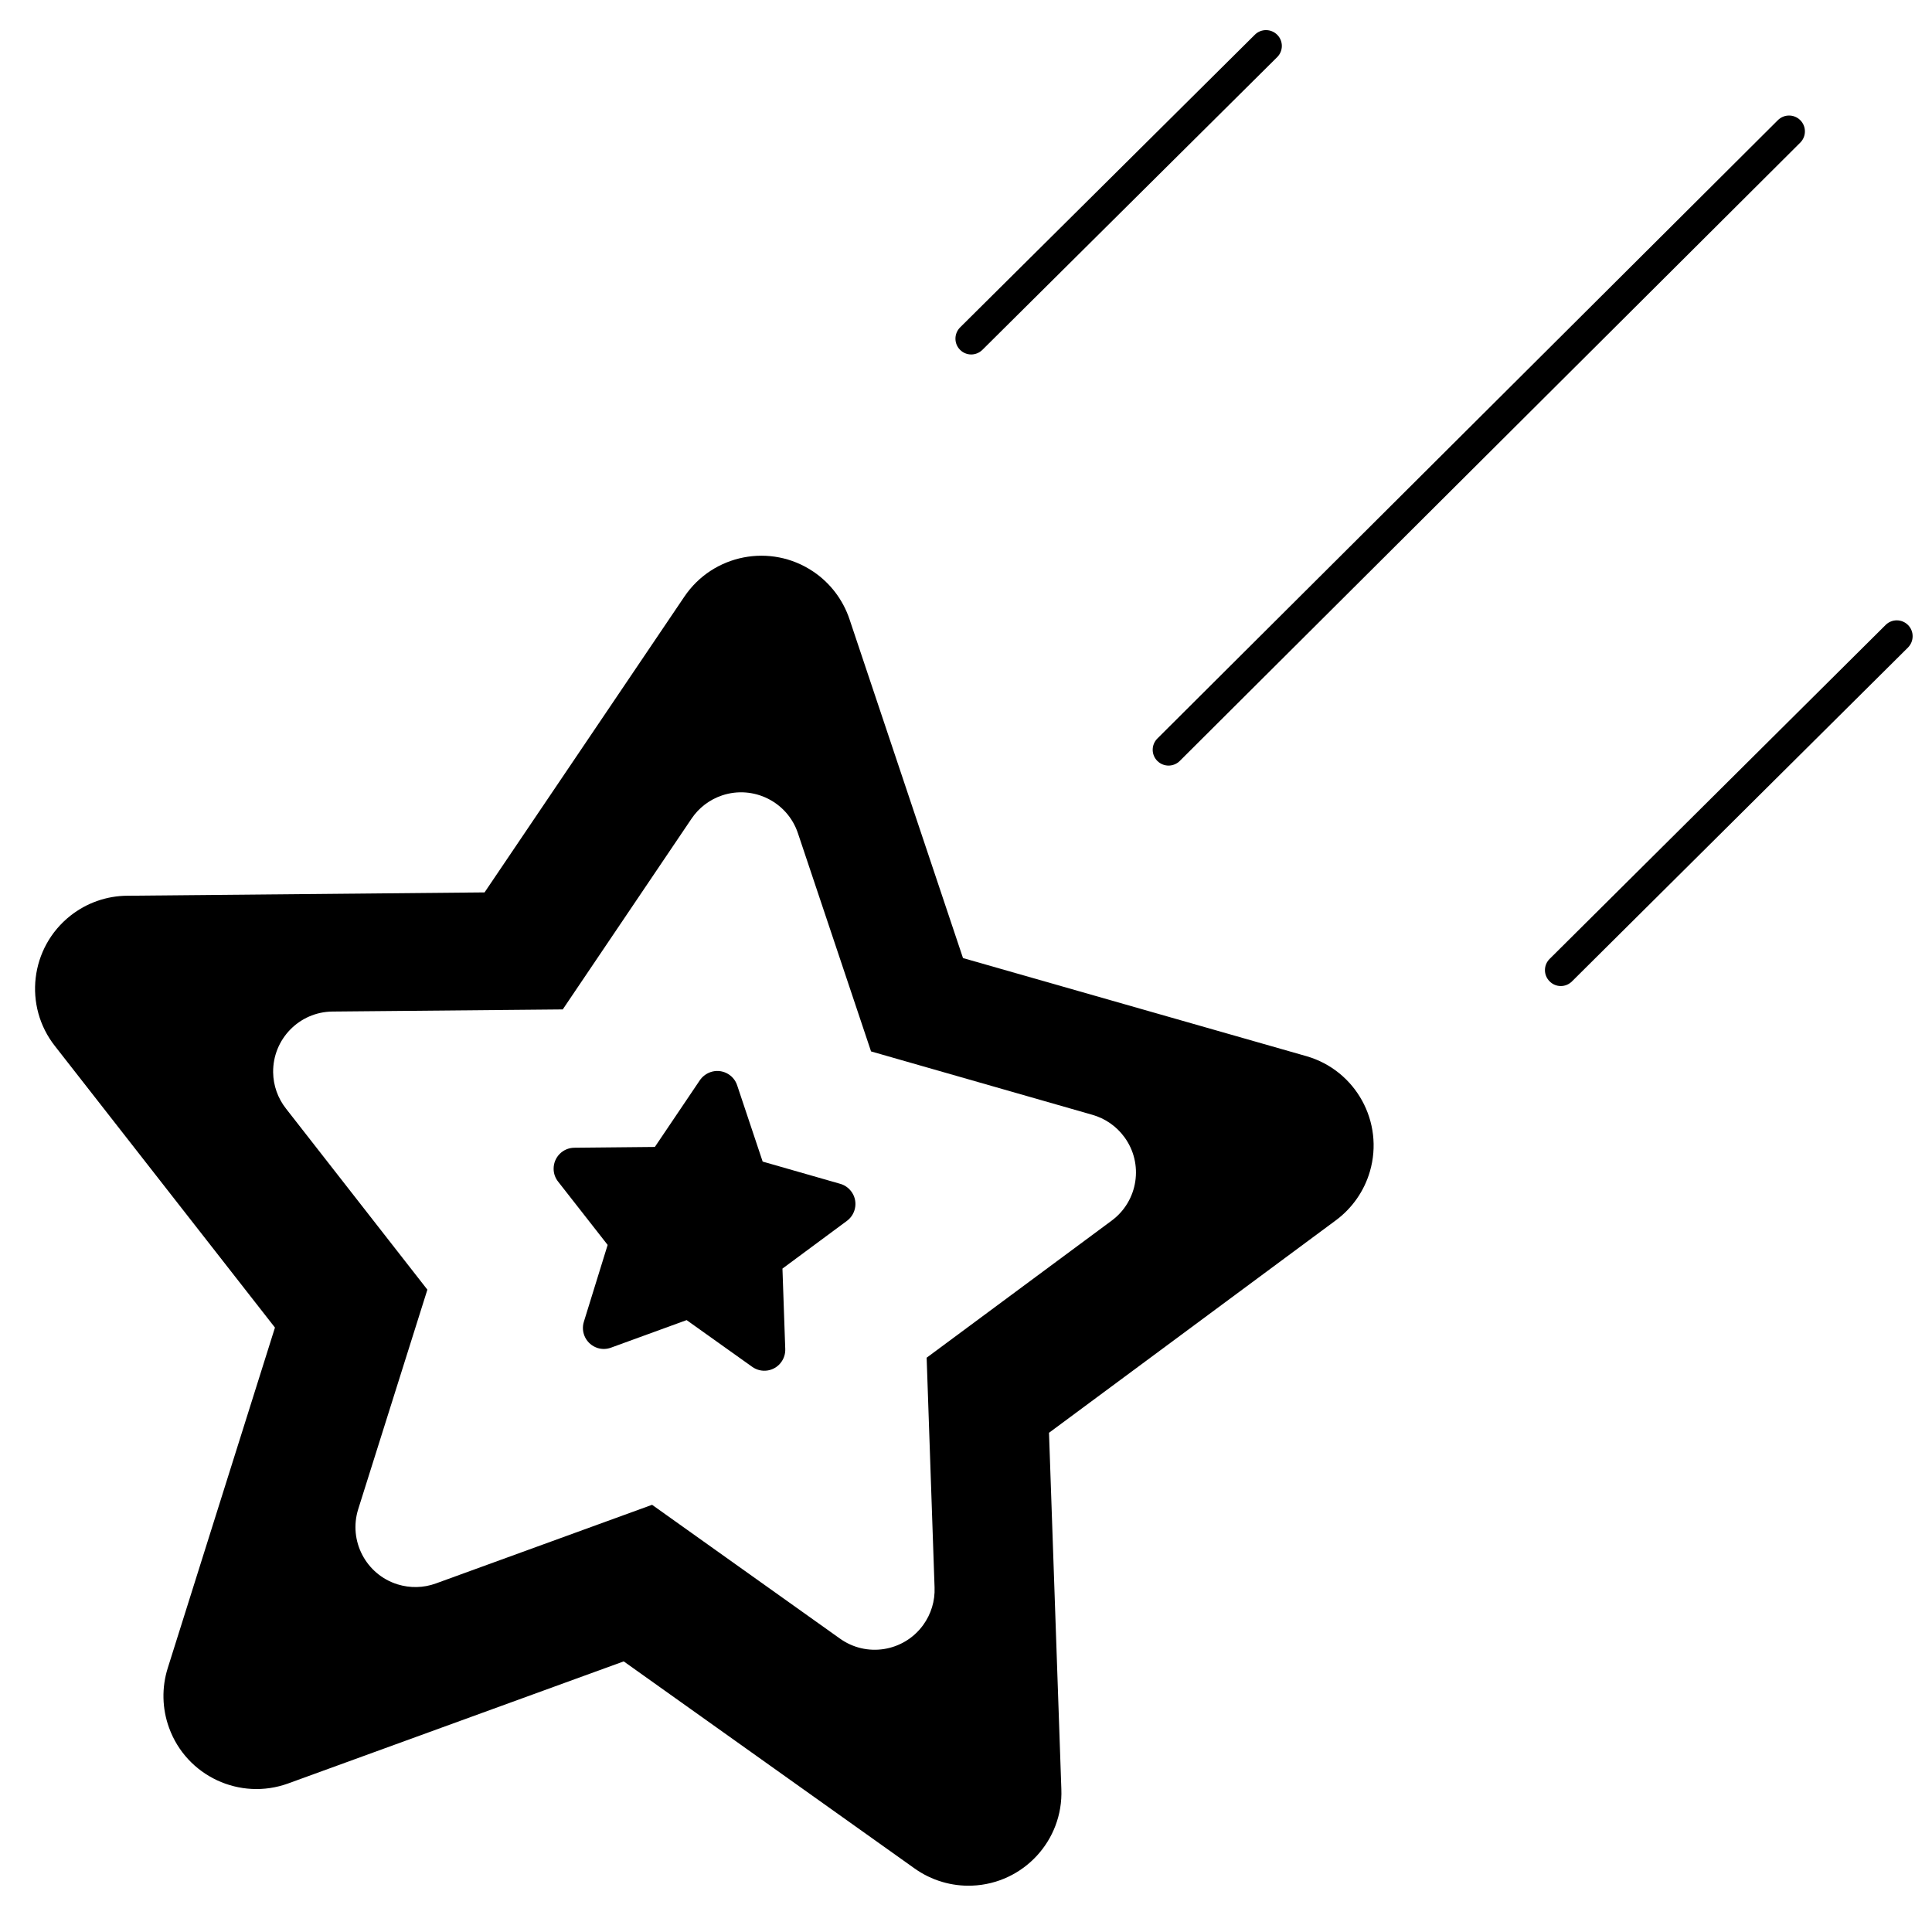
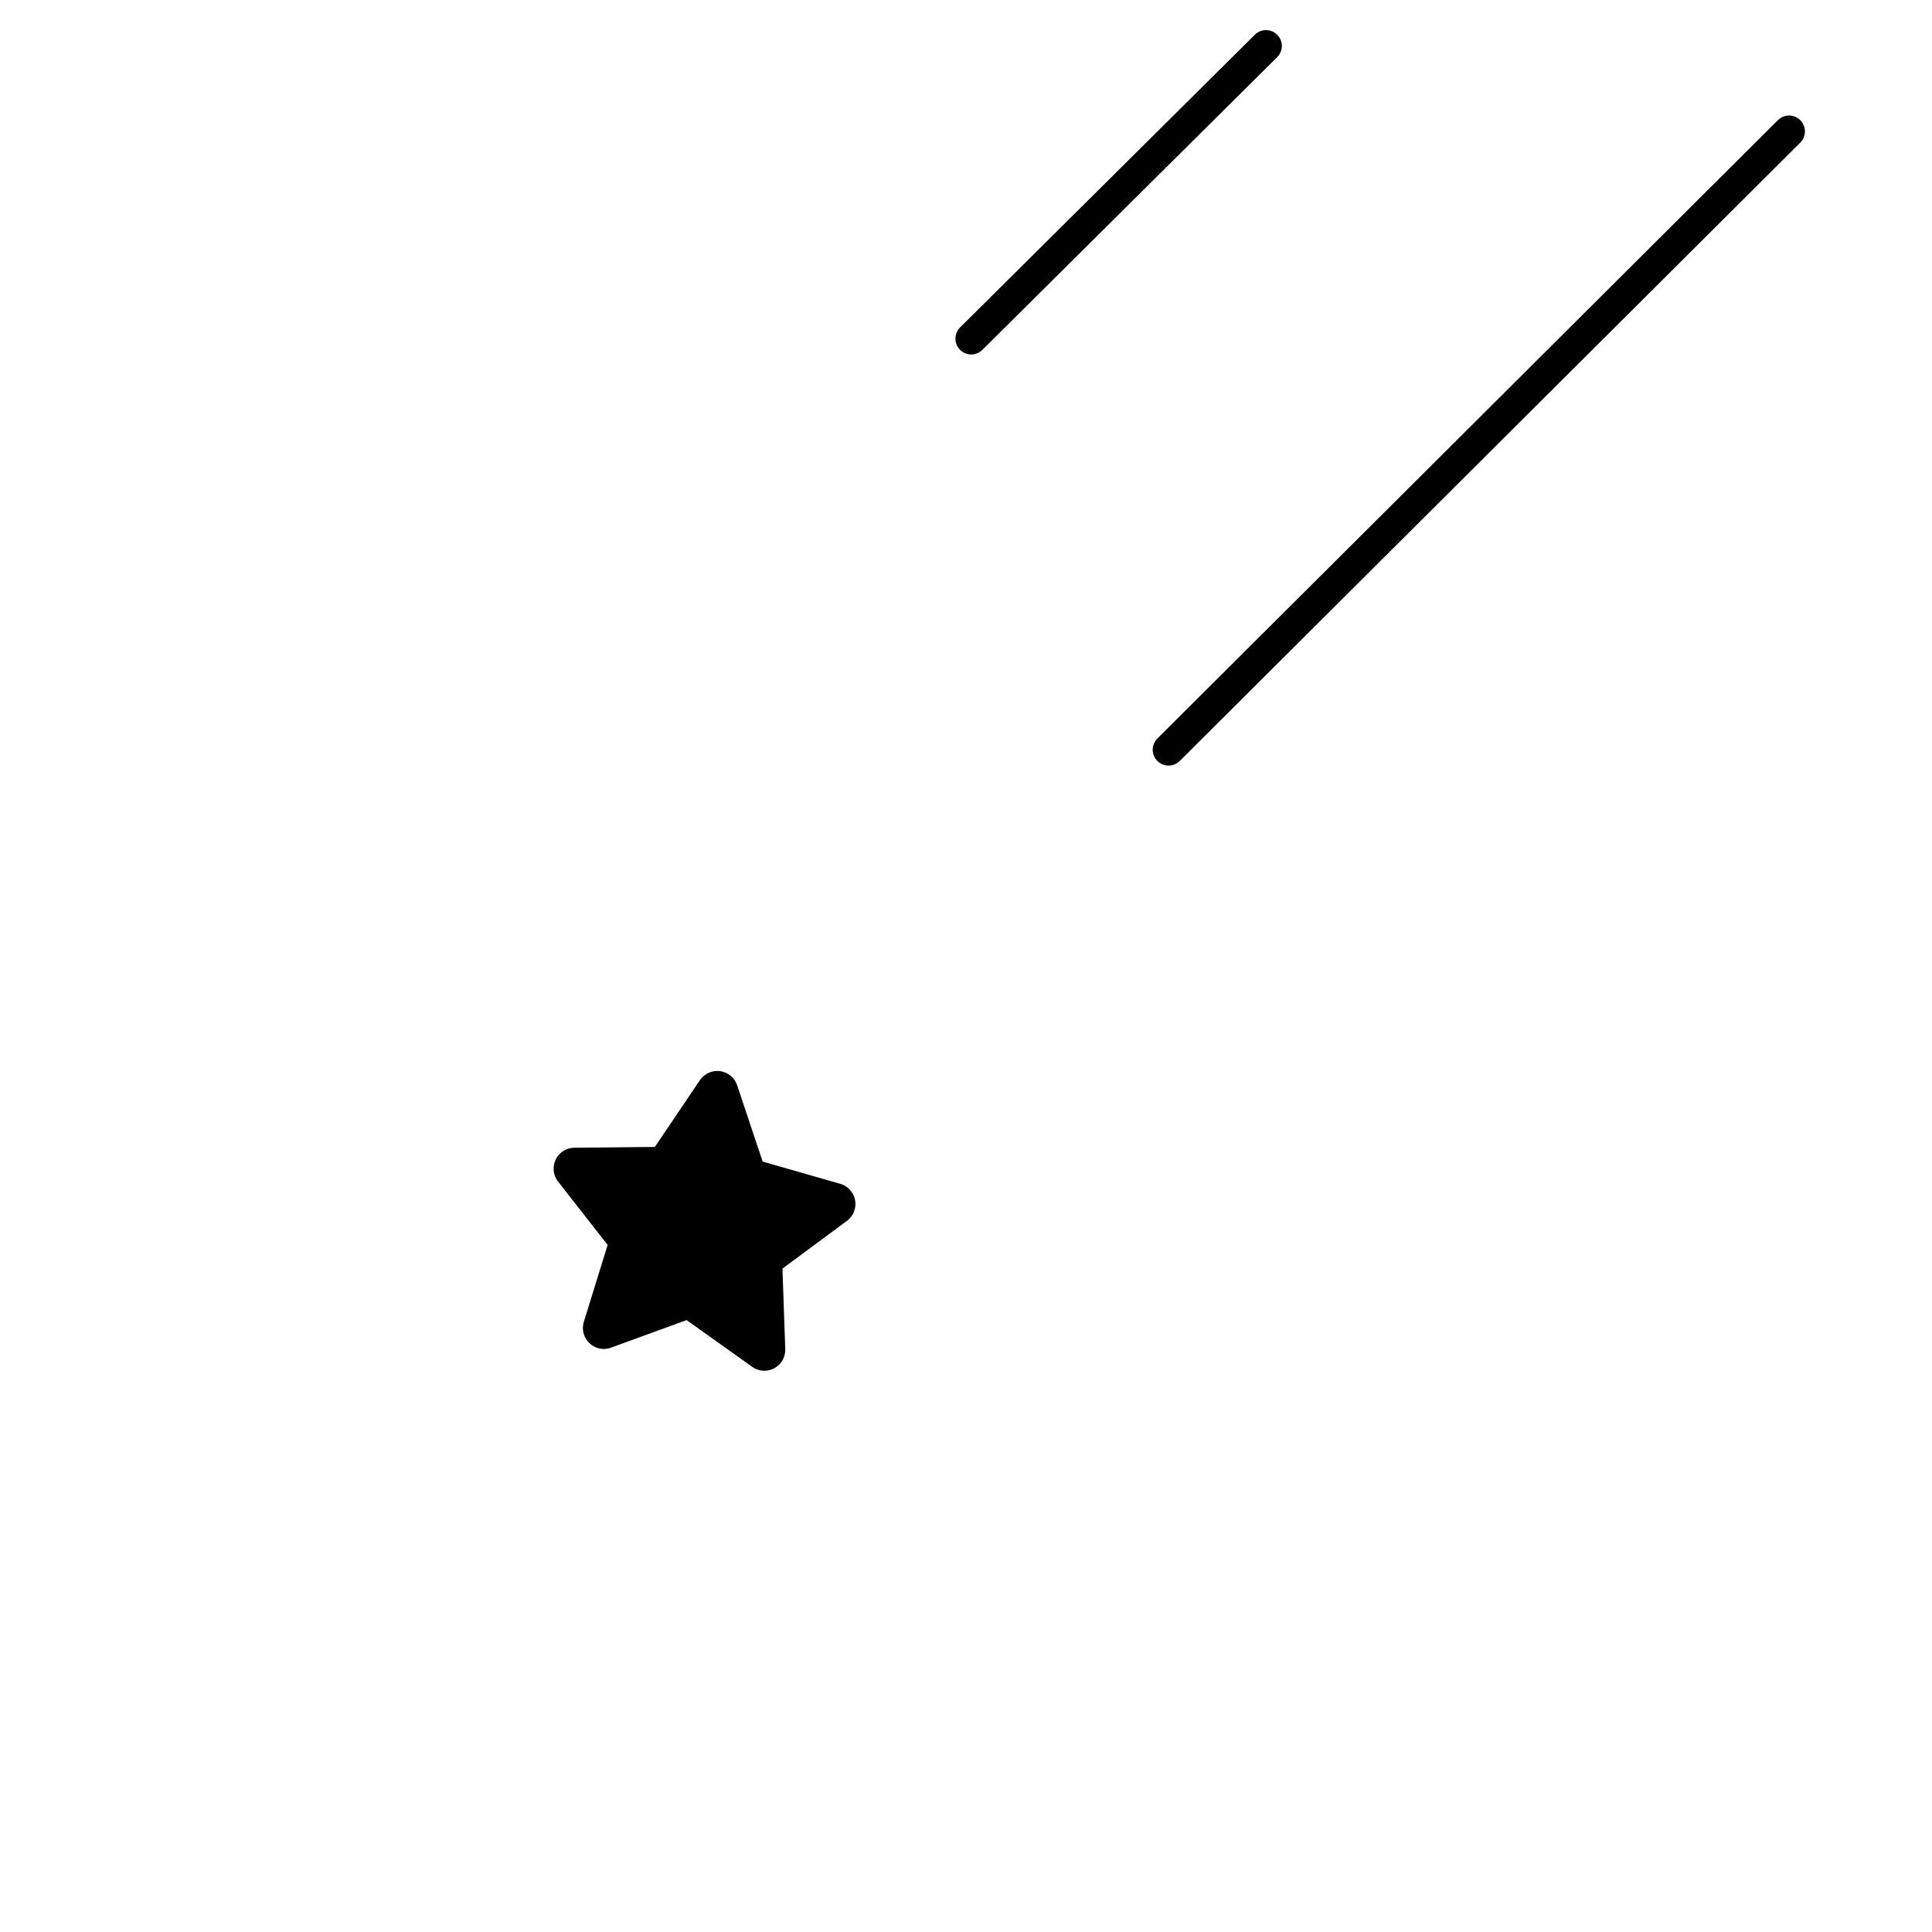
<svg xmlns="http://www.w3.org/2000/svg" fill="#000000" width="800px" height="800px" version="1.1" viewBox="144 144 512 512">
  <g>
-     <path d="m490.27 423.91-91.066-26.012-30.082-89.805c-1.723-5.144-5.102-9.594-9.594-12.617-11.273-7.598-26.574-4.617-34.176 6.656l-52.941 78.363-94.633 0.883c-5.481 0.02-10.812 1.891-15.113 5.289-10.684 8.438-12.512 23.93-4.074 34.594l58.273 74.562-28.422 90.266c-1.617 5.144-1.492 10.707 0.355 15.785 4.641 12.805 18.789 19.398 31.57 14.758l88.922-32.348 77.082 54.875c4.449 3.168 9.805 4.766 15.242 4.555 13.582-0.523 24.184-11.965 23.656-25.547l-3.273-94.465 76.035-56.32c4.324-3.211 7.496-7.746 9.004-12.93 3.805-13.059-3.688-26.746-16.766-30.543zm-51.703 43.598-48.996 36.297 2.098 60.879c0.148 3.57-0.922 7.074-3.023 9.973-5.164 7.094-15.074 8.668-22.168 3.504l-49.668-35.371-57.309 20.844c-3.273 1.195-6.844 1.258-10.16 0.23-8.375-2.625-13.035-11.547-10.41-19.922l18.328-58.168-37.473-47.988c-2.164-2.75-3.359-6.129-3.402-9.613-0.102-8.777 6.91-15.996 15.684-16.102l61.066-0.566 34.113-50.527c1.953-2.918 4.809-5.082 8.125-6.191 8.312-2.769 17.32 1.723 20.09 10.035l19.375 57.812 58.629 16.793c3.402 0.965 6.383 3.023 8.48 5.879 5.207 7.047 3.695 17-3.379 22.203z" />
    <path d="m366.62 457.71-20.508-5.879-6.758-20.215c-0.965-2.918-4.137-4.492-7.031-3.504-1.156 0.398-2.164 1.156-2.856 2.164l-11.922 17.676-21.328 0.211c-3.066 0.02-5.519 2.519-5.5 5.582 0 1.238 0.418 2.414 1.176 3.379l13.141 16.793-6.297 20.34c-0.922 2.918 0.691 6.023 3.609 6.969 1.176 0.379 2.434 0.336 3.57-0.082l20.047-7.305 17.383 12.387c2.5 1.785 5.961 1.195 7.727-1.301 0.715-1.008 1.07-2.203 1.027-3.422l-0.742-21.312 17.152-12.699c2.434-1.867 2.918-5.352 1.051-7.789-0.738-0.965-1.766-1.68-2.941-1.992z" />
    <path d="m401.38 237.94c1.07 0 2.141-0.418 2.961-1.219l78.113-77.566c1.66-1.637 1.66-4.305 0.02-5.941-1.617-1.617-4.262-1.66-5.918-0.02l-78.113 77.566c-1.637 1.637-1.66 4.305-0.02 5.941 0.797 0.816 1.887 1.238 2.957 1.238z" />
    <path d="m450.7 345.65c0.82 0.82 1.891 1.238 2.981 1.238 1.07 0 2.164-0.418 2.981-1.238l164.43-163.86c1.637-1.637 1.637-4.305 0-5.941-1.617-1.617-4.281-1.66-5.941 0l-164.43 163.86c-1.656 1.66-1.656 4.305-0.02 5.941z" />
-     <path d="m649.64 309.63c-1.617-1.617-4.262-1.66-5.918-0.02l-89.047 88.504c-1.66 1.637-1.66 4.305-0.02 5.941 0.82 0.84 1.891 1.258 2.981 1.258 1.07 0 2.141-0.418 2.961-1.238l89.047-88.48c1.633-1.664 1.633-4.328-0.004-5.965z" />
  </g>
</svg>